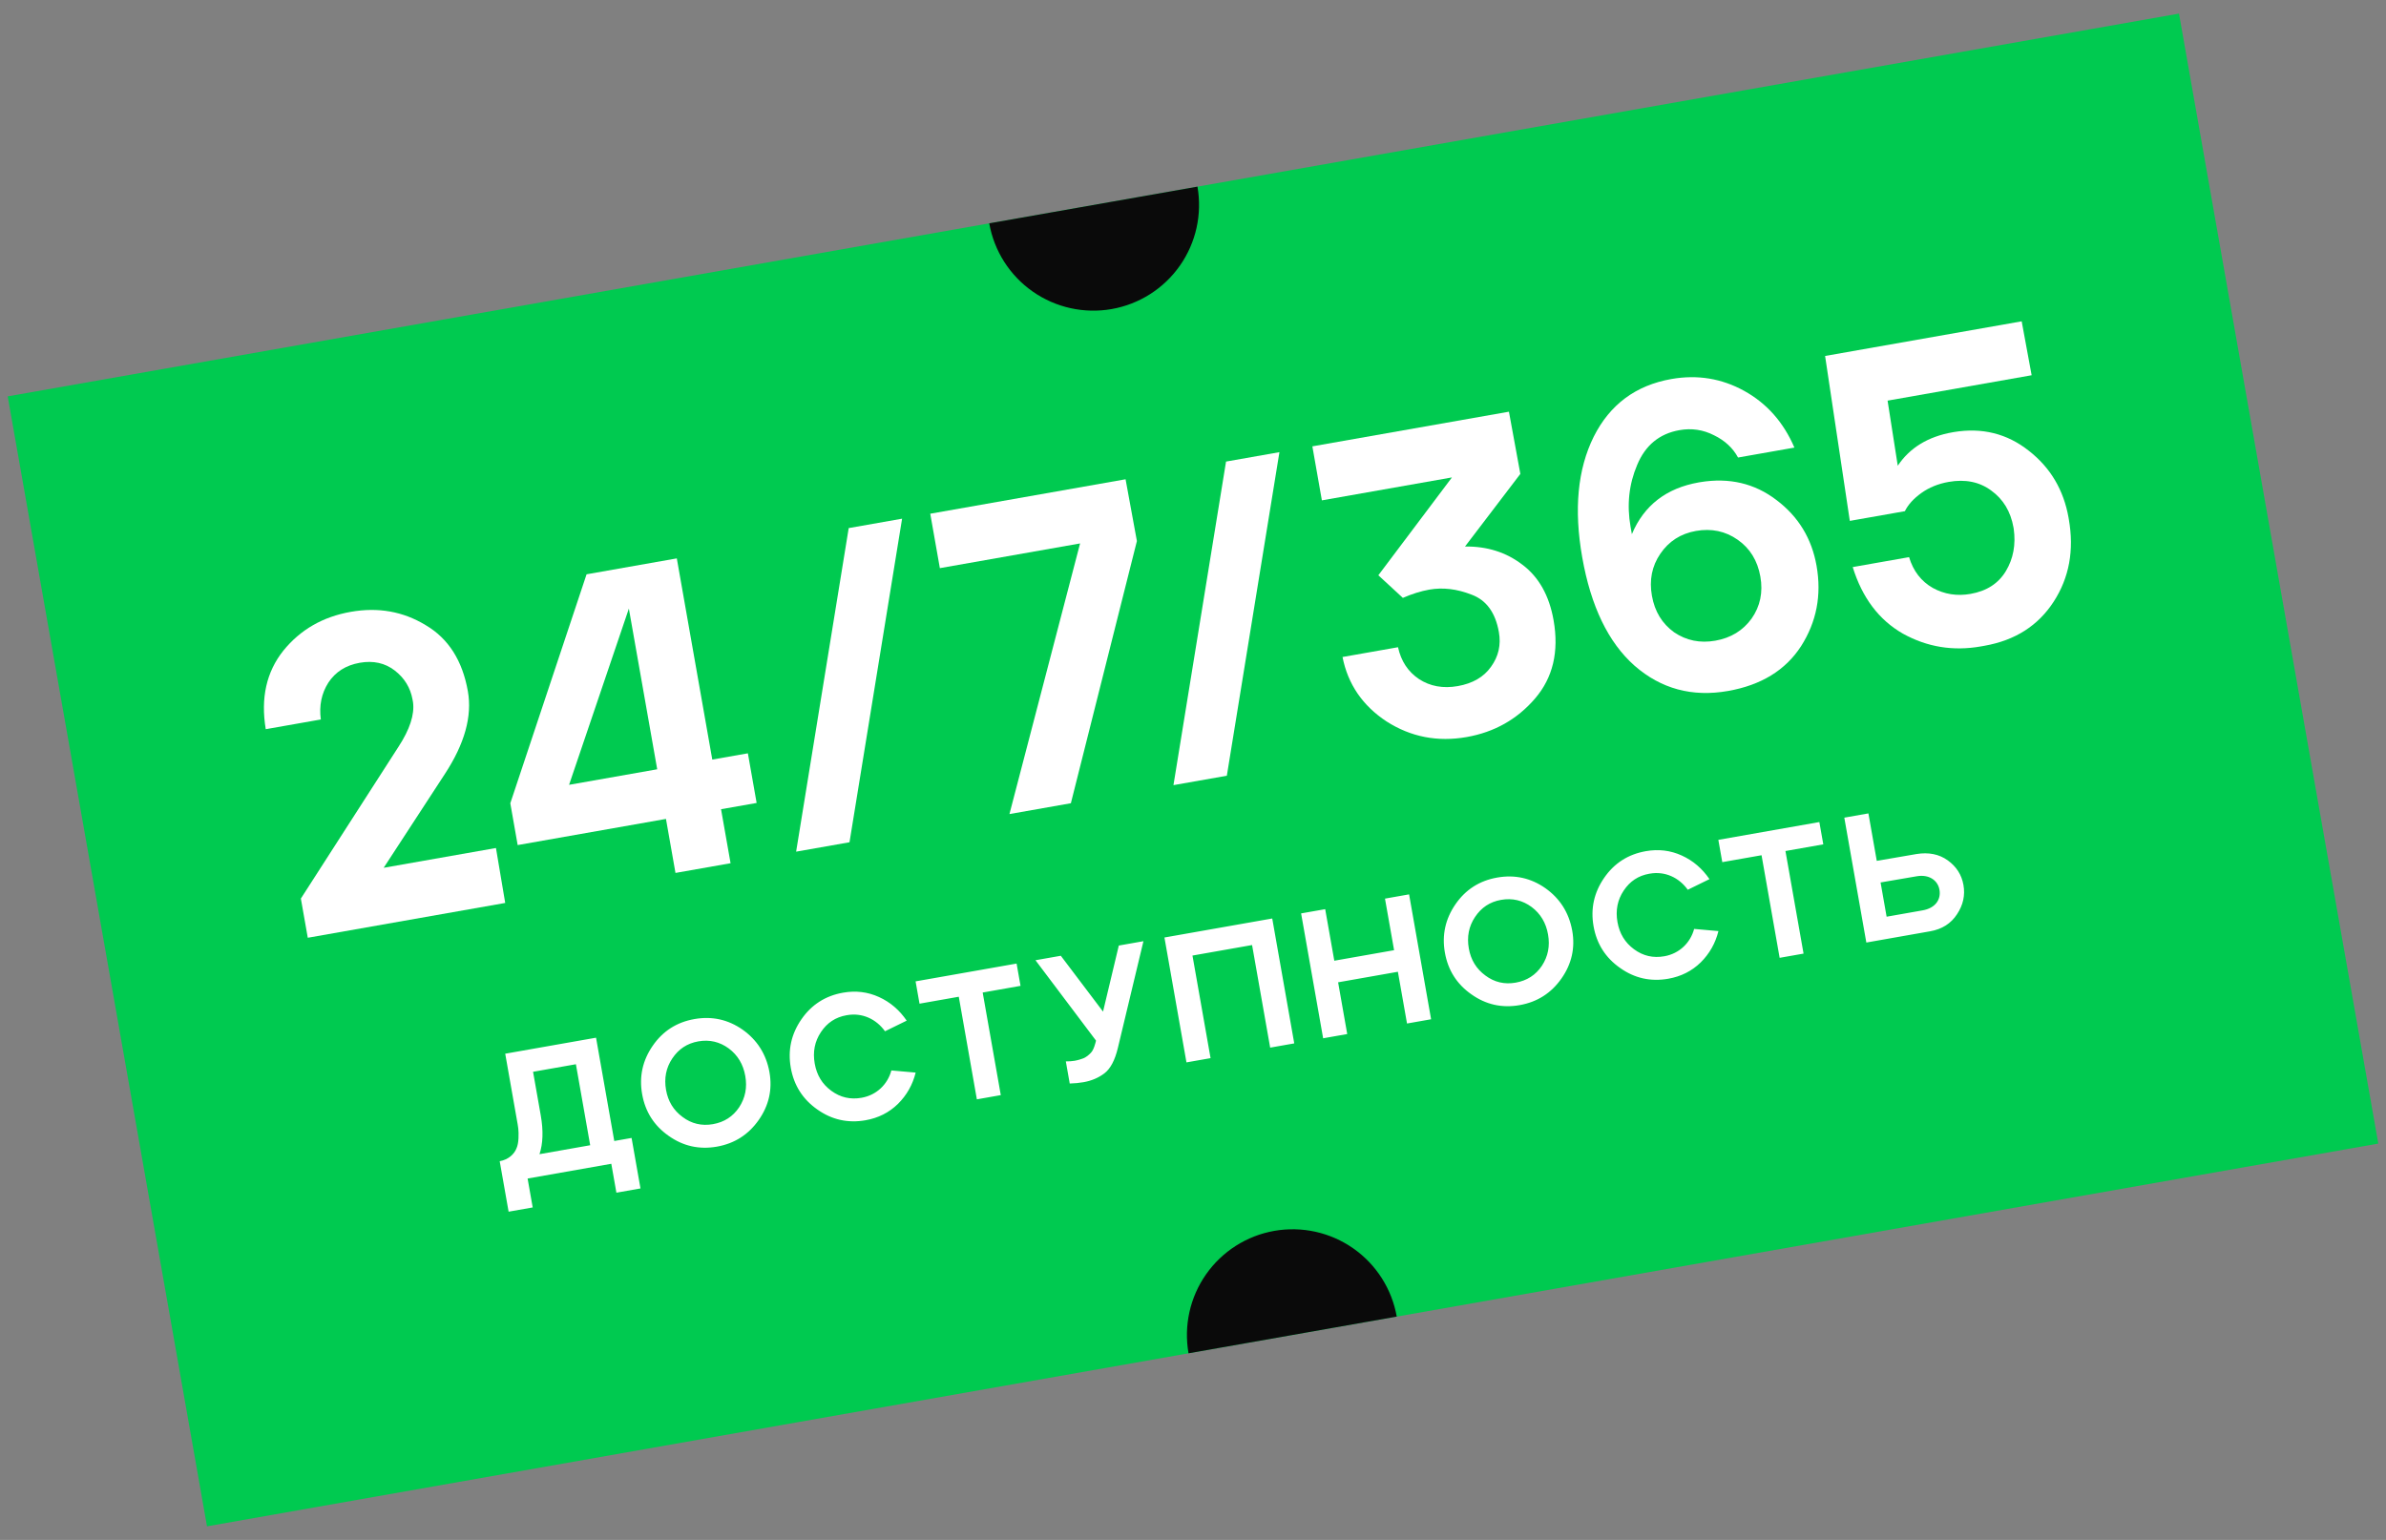
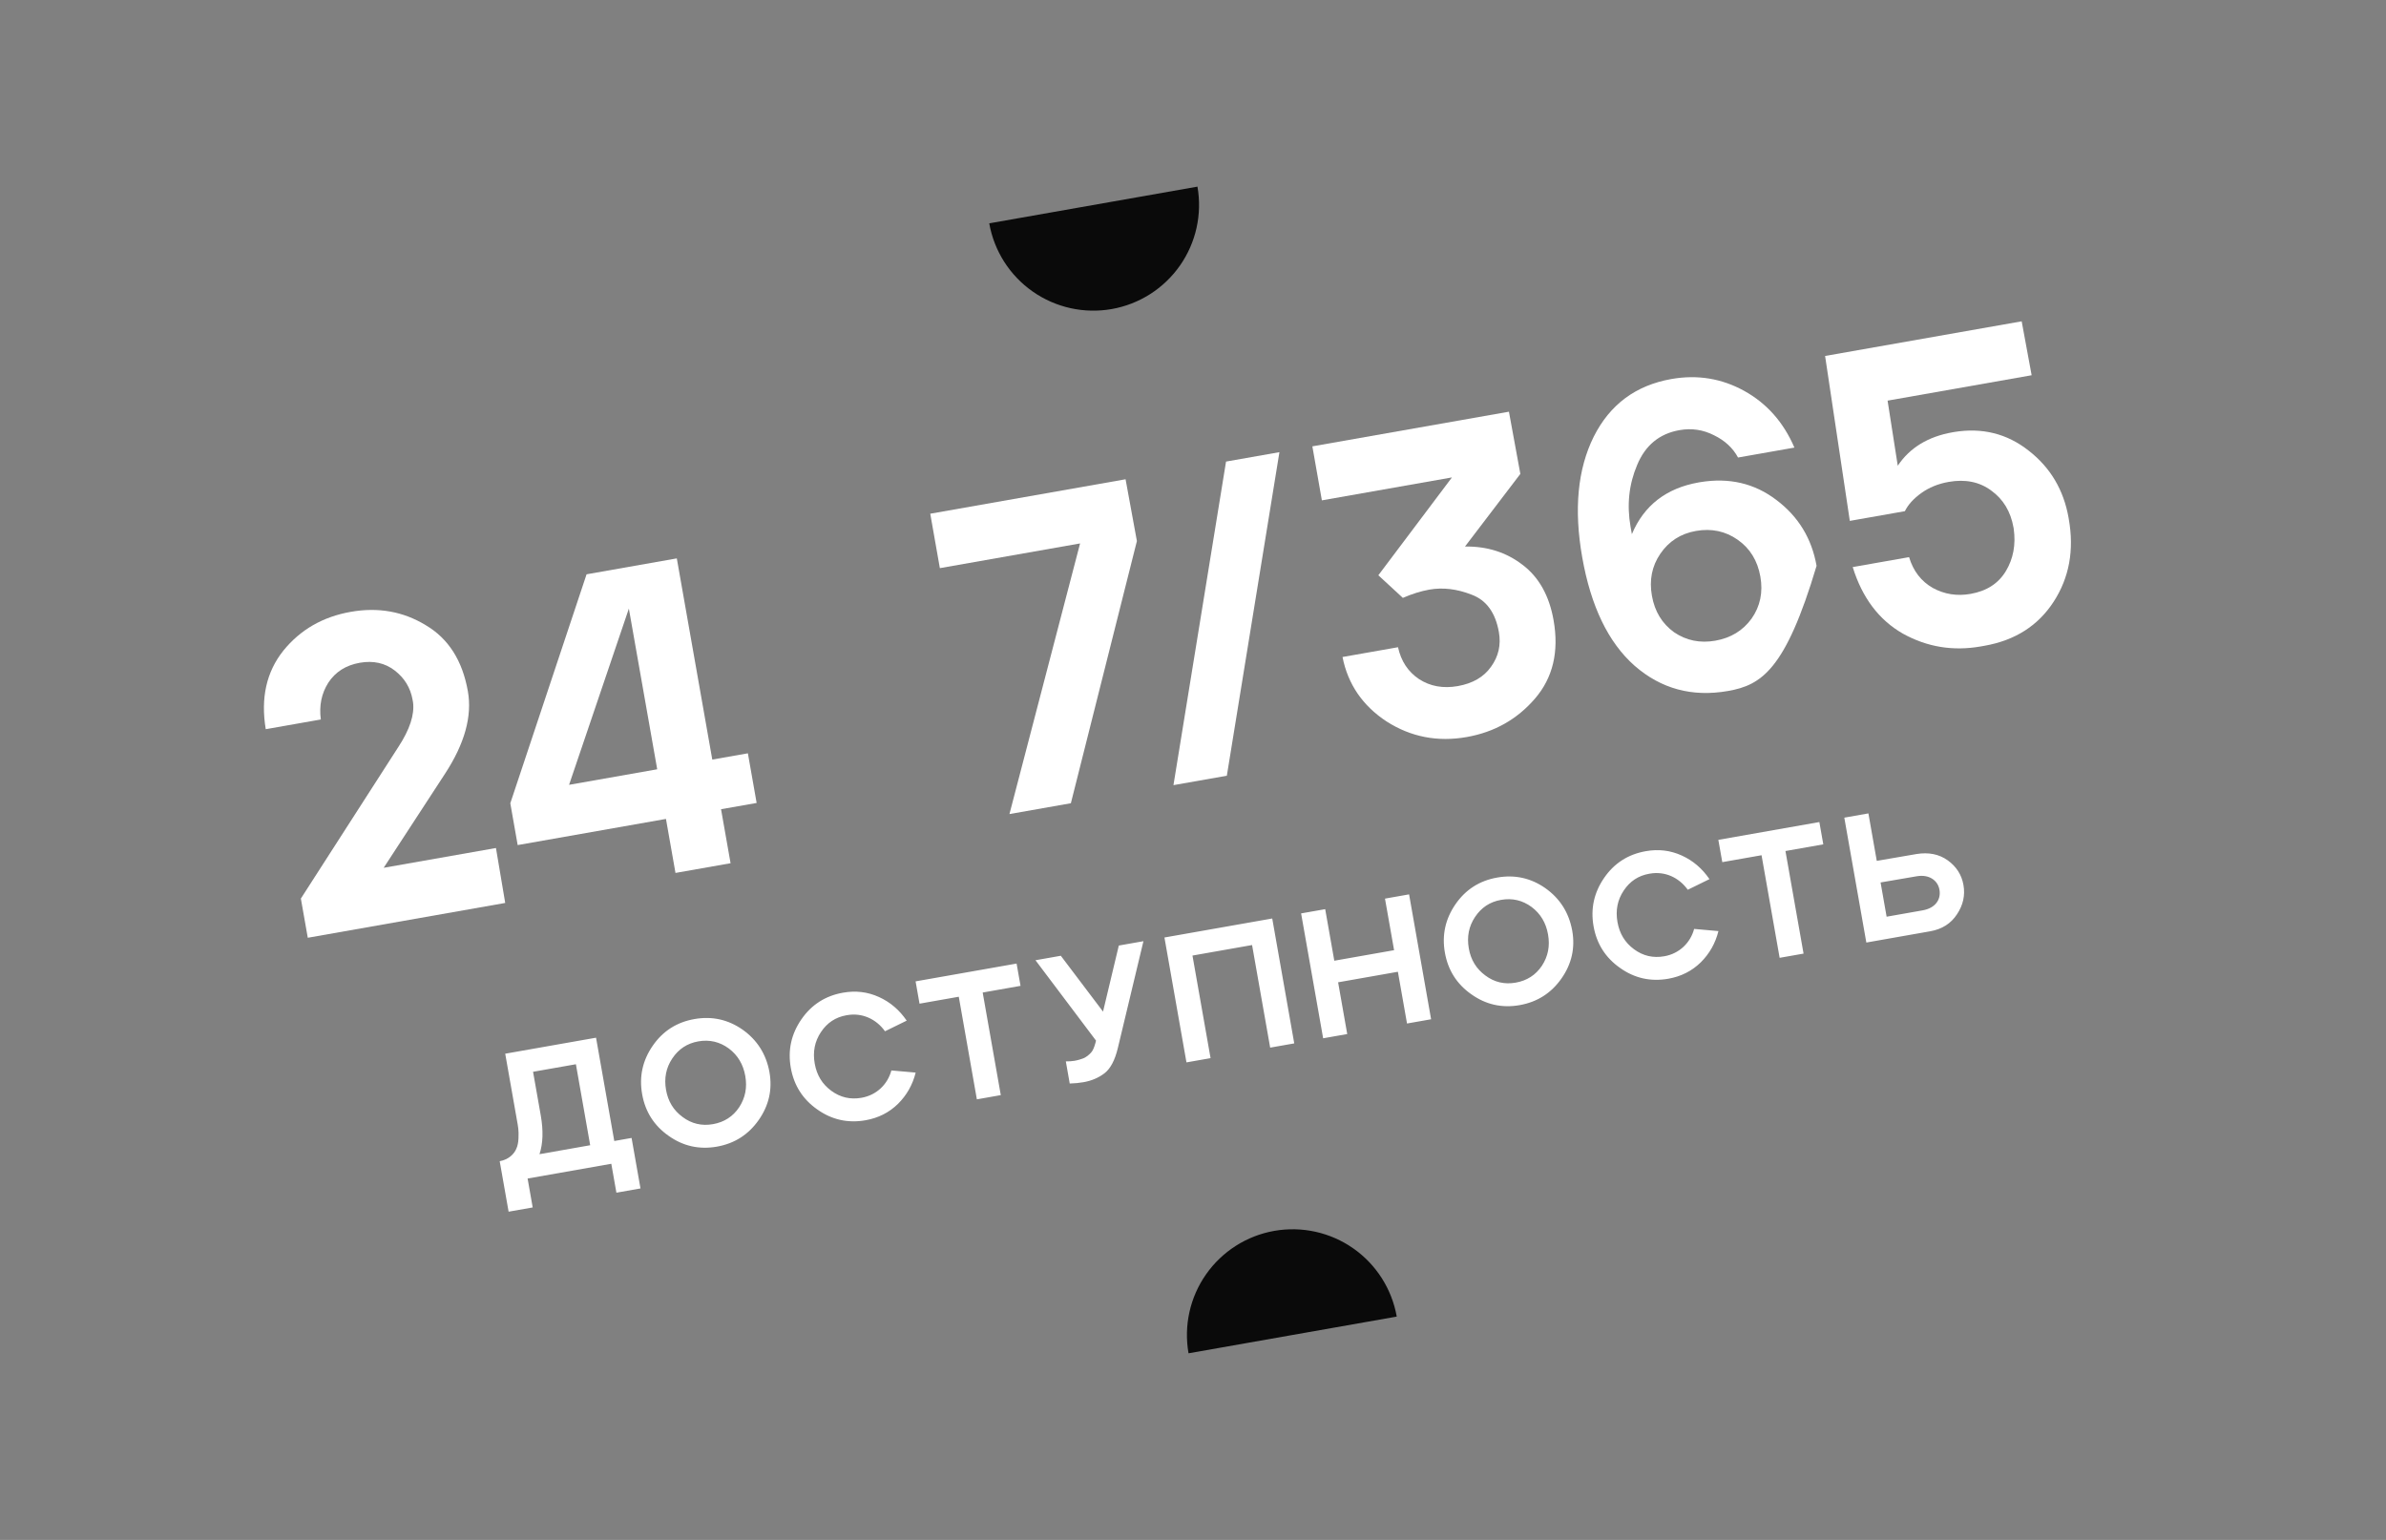
<svg xmlns="http://www.w3.org/2000/svg" width="158" height="102" viewBox="0 0 158 102" fill="none">
  <rect x="0" y="0" width="158" height="102" fill="#808080" stroke="none" />
  <g clip-path="url(#clip0_2340_73495)">
-     <rect width="146" height="76" transform="translate(0.51 26.254) rotate(-10)" fill="#00CA50" />
    <path d="M79.295 12.362C79.617 14.19 79.2 16.072 78.135 17.592C77.07 19.113 75.445 20.149 73.617 20.471C71.788 20.793 69.907 20.376 68.386 19.311C66.865 18.247 65.83 16.621 65.507 14.793L72.401 13.577L79.295 12.362Z" fill="#0A0A0A" />
    <path d="M78.704 89.638C78.382 87.81 78.799 85.928 79.864 84.408C80.929 82.887 82.554 81.851 84.383 81.529C86.211 81.207 88.093 81.624 89.613 82.689C91.134 83.754 92.169 85.379 92.492 87.207L85.598 88.423L78.704 89.638Z" fill="#0A0A0A" />
    <path d="M18.763 43.097C19.888 41.709 21.376 40.852 23.228 40.526C25.042 40.206 26.694 40.499 28.185 41.406C29.691 42.291 30.624 43.752 30.983 45.79C31.275 47.444 30.767 49.268 29.46 51.263L25.407 57.48L32.842 56.169L33.455 59.808L20.381 62.114L19.923 59.518L26.393 49.455C27.137 48.312 27.456 47.334 27.351 46.52C27.341 46.462 27.331 46.404 27.32 46.347C27.181 45.558 26.788 44.914 26.141 44.413C25.493 43.913 24.721 43.742 23.823 43.9C22.906 44.062 22.212 44.501 21.741 45.219C21.288 45.933 21.123 46.746 21.245 47.656L17.598 48.299C17.254 46.238 17.642 44.504 18.763 43.097Z" fill="white" />
    <path d="M38.842 38.04L44.818 36.986L47.167 50.312L49.524 49.897L50.104 53.185L47.747 53.6L48.378 57.177L44.73 57.82L44.1 54.243L34.28 55.975L33.792 53.206L38.842 38.04ZM43.52 50.955L41.643 40.312L37.684 51.984L43.52 50.955Z" fill="white" />
-     <path d="M52.719 56.411L56.201 34.979L59.736 34.356L56.254 55.788L52.719 56.411Z" fill="white" />
    <path d="M71.523 35.995L62.237 37.632L61.601 34.027L74.535 31.746L75.285 35.837L70.913 53.203L66.845 53.921L71.523 35.995Z" fill="white" />
    <path d="M77.706 52.005L81.188 30.573L84.723 29.95L81.241 51.382L77.706 52.005Z" fill="white" />
    <path d="M92.576 42.87C92.776 43.787 93.238 44.489 93.96 44.976C94.701 45.46 95.558 45.616 96.531 45.445C97.522 45.27 98.257 44.843 98.735 44.164C99.231 43.481 99.405 42.717 99.256 41.871C99.029 40.583 98.43 39.756 97.459 39.392C96.485 39.009 95.549 38.896 94.652 39.054C94.091 39.154 93.506 39.336 92.897 39.602L91.273 38.104L96.147 31.623L87.534 33.142L86.904 29.565L99.921 27.27L100.677 31.39L97.012 36.2C98.474 36.18 99.741 36.581 100.811 37.403C101.901 38.222 102.59 39.449 102.878 41.084C103.244 43.16 102.835 44.888 101.651 46.267C100.467 47.645 98.959 48.496 97.126 48.819C95.199 49.159 93.432 48.816 91.824 47.791C90.231 46.744 89.257 45.319 88.901 43.518L92.576 42.87Z" fill="white" />
-     <path d="M105.535 28.927C106.606 26.795 108.319 25.522 110.676 25.106C112.397 24.803 114.005 25.064 115.501 25.891C116.997 26.718 118.105 27.97 118.825 29.647L115.093 30.305C114.75 29.672 114.22 29.18 113.503 28.831C112.782 28.462 112.019 28.349 111.215 28.491C109.887 28.725 108.952 29.494 108.411 30.799C107.866 32.085 107.721 33.449 107.975 34.891L108.062 35.381C108.864 33.475 110.34 32.333 112.491 31.953C112.528 31.947 112.556 31.942 112.575 31.939C114.505 31.618 116.195 32.014 117.645 33.127C119.091 34.22 119.973 35.67 120.292 37.478C120.635 39.42 120.292 41.195 119.264 42.804C118.233 44.394 116.623 45.381 114.435 45.767C112.06 46.186 109.994 45.628 108.239 44.094C106.502 42.556 105.347 40.163 104.774 36.913C104.214 33.74 104.468 31.078 105.535 28.927ZM109.389 39.46C109.572 40.498 110.061 41.304 110.856 41.878C111.667 42.429 112.577 42.615 113.587 42.437C114.616 42.256 115.417 41.767 115.991 40.972C116.561 40.158 116.754 39.232 116.571 38.193C116.384 37.136 115.884 36.322 115.07 35.752C114.256 35.181 113.334 34.987 112.306 35.168C111.296 35.346 110.507 35.852 109.941 36.686C109.39 37.497 109.205 38.421 109.389 39.46Z" fill="white" />
+     <path d="M105.535 28.927C106.606 26.795 108.319 25.522 110.676 25.106C112.397 24.803 114.005 25.064 115.501 25.891C116.997 26.718 118.105 27.97 118.825 29.647L115.093 30.305C114.75 29.672 114.22 29.18 113.503 28.831C112.782 28.462 112.019 28.349 111.215 28.491C109.887 28.725 108.952 29.494 108.411 30.799C107.866 32.085 107.721 33.449 107.975 34.891L108.062 35.381C108.864 33.475 110.34 32.333 112.491 31.953C112.528 31.947 112.556 31.942 112.575 31.939C114.505 31.618 116.195 32.014 117.645 33.127C119.091 34.22 119.973 35.67 120.292 37.478C118.233 44.394 116.623 45.381 114.435 45.767C112.06 46.186 109.994 45.628 108.239 44.094C106.502 42.556 105.347 40.163 104.774 36.913C104.214 33.74 104.468 31.078 105.535 28.927ZM109.389 39.46C109.572 40.498 110.061 41.304 110.856 41.878C111.667 42.429 112.577 42.615 113.587 42.437C114.616 42.256 115.417 41.767 115.991 40.972C116.561 40.158 116.754 39.232 116.571 38.193C116.384 37.136 115.884 36.322 115.07 35.752C114.256 35.181 113.334 34.987 112.306 35.168C111.296 35.346 110.507 35.852 109.941 36.686C109.39 37.497 109.205 38.421 109.389 39.46Z" fill="white" />
    <path d="M126.418 36.903C126.696 37.826 127.221 38.506 127.993 38.945C128.761 39.365 129.594 39.496 130.492 39.337C131.558 39.149 132.337 38.645 132.829 37.825C133.321 37.005 133.494 36.072 133.348 35.027C133.341 34.989 133.336 34.96 133.333 34.94C133.146 33.883 132.655 33.067 131.86 32.494C131.083 31.917 130.143 31.726 129.04 31.92C128.348 32.042 127.745 32.288 127.231 32.656C126.717 33.024 126.354 33.425 126.141 33.859L122.494 34.502L120.857 23.578L133.875 21.283L134.534 24.855L124.995 26.537L125.669 30.849C126.462 29.659 127.672 28.92 129.299 28.633C129.318 28.63 129.346 28.625 129.383 28.618C131.257 28.308 132.911 28.72 134.345 29.855C135.776 30.97 136.655 32.451 136.98 34.297C136.987 34.336 136.992 34.365 136.995 34.384C137.358 36.441 137.024 38.265 135.993 39.854C134.962 41.444 133.436 42.417 131.416 42.773C131.323 42.789 131.238 42.804 131.164 42.818C129.331 43.141 127.613 42.859 126.01 41.971C124.422 41.062 123.314 39.592 122.686 37.561L126.418 36.903Z" fill="white" />
    <path d="M33.68 80.258L35.275 79.977L34.938 78.062L40.48 77.085L40.818 79L42.413 78.718L41.823 75.374L40.677 75.576L39.47 68.734L33.455 69.794L34.224 74.155C34.314 74.663 34.357 74.838 34.334 75.403C34.321 75.673 34.276 75.9 34.197 76.073C34.054 76.439 33.669 76.812 33.09 76.914L33.68 80.258ZM35.725 76.449C35.956 75.751 35.987 74.892 35.81 73.888L35.299 70.992L38.136 70.492L39.082 75.857L35.725 76.449ZM44.276 75.234C45.237 75.917 46.303 76.156 47.473 75.95C48.643 75.743 49.562 75.155 50.244 74.182C50.915 73.222 51.156 72.169 50.954 71.022C50.952 71.01 50.95 70.999 50.948 70.987C50.73 69.819 50.139 68.887 49.178 68.204C48.218 67.532 47.153 67.294 45.983 67.5C44.813 67.706 43.893 68.295 43.224 69.266C42.554 70.237 42.315 71.303 42.522 72.472C42.728 73.642 43.317 74.562 44.276 75.234ZM44.518 70.11C44.932 69.489 45.499 69.109 46.243 68.977C46.988 68.846 47.662 69.007 48.264 69.45C48.854 69.894 49.217 70.5 49.352 71.268C49.488 72.036 49.352 72.718 48.95 73.338C48.535 73.959 47.955 74.329 47.21 74.461C46.466 74.592 45.791 74.43 45.201 73.986C44.599 73.544 44.239 72.95 44.105 72.193C43.97 71.425 44.103 70.731 44.518 70.11ZM52.366 70.725C52.572 71.894 53.161 72.814 54.12 73.486C55.081 74.169 56.147 74.408 57.317 74.202C58.156 74.054 58.873 73.696 59.465 73.116C60.046 72.538 60.436 71.848 60.635 71.045L59.026 70.903C58.784 71.811 58.059 72.535 57.054 72.713C56.31 72.844 55.65 72.692 55.048 72.25C54.446 71.808 54.085 71.213 53.95 70.445C53.814 69.677 53.948 68.983 54.362 68.362C54.776 67.741 55.333 67.374 56.054 67.247C56.066 67.245 56.078 67.243 56.09 67.241C57.094 67.064 58.024 67.497 58.605 68.308L60.041 67.604C59.565 66.909 58.96 66.382 58.205 66.039C57.45 65.697 56.666 65.604 55.827 65.752C54.657 65.958 53.737 66.547 53.068 67.518C52.398 68.489 52.16 69.555 52.366 70.725ZM63.49 66.021L64.688 72.817L66.272 72.537L65.073 65.742L67.579 65.3L67.318 63.823L60.63 65.003L60.89 66.48L63.49 66.021ZM68.569 63.603L72.578 68.927C72.55 69.042 72.529 69.131 72.504 69.196C72.468 69.337 72.367 69.598 72.254 69.716C72.131 69.847 71.933 70.04 71.68 70.121C71.428 70.215 71.192 70.256 71.156 70.263C70.979 70.294 70.786 70.303 70.579 70.303L70.837 71.769C71.165 71.76 71.476 71.729 71.748 71.681C72.268 71.59 72.733 71.398 73.131 71.096C73.529 70.795 73.831 70.23 74.027 69.403L75.718 62.342L74.087 62.63L73.043 67.005L70.247 63.307L68.569 63.603ZM78.567 70.369L80.163 70.088L78.965 63.293L82.912 62.597L84.11 69.392L85.705 69.111L84.247 60.838L77.109 62.097L78.567 70.369ZM89.213 68.492L88.609 65.065L92.568 64.367L93.172 67.794L94.767 67.513L93.309 59.24L91.713 59.522L92.316 62.937L88.357 63.635L87.754 60.22L86.159 60.501L87.618 68.773L89.213 68.492ZM97.435 65.861C98.396 66.544 99.462 66.783 100.631 66.576C101.801 66.37 102.721 65.781 103.403 64.808C104.074 63.849 104.315 62.795 104.113 61.649C104.111 61.637 104.109 61.625 104.106 61.613C103.888 60.446 103.298 59.514 102.336 58.831C101.377 58.159 100.312 57.92 99.142 58.127C97.972 58.333 97.052 58.922 96.382 59.893C95.713 60.864 95.474 61.929 95.68 63.099C95.887 64.269 96.475 65.189 97.435 65.861ZM97.677 60.737C98.091 60.115 98.657 59.735 99.402 59.604C100.147 59.473 100.821 59.634 101.423 60.076C102.013 60.52 102.376 61.127 102.511 61.895C102.647 62.663 102.511 63.345 102.108 63.964C101.694 64.585 101.113 64.956 100.369 65.087C99.624 65.219 98.95 65.057 98.36 64.613C97.758 64.171 97.397 63.576 97.264 62.82C97.129 62.052 97.262 61.358 97.677 60.737ZM105.525 61.351C105.731 62.521 106.32 63.441 107.279 64.112C108.24 64.796 109.306 65.034 110.476 64.828C111.315 64.68 112.032 64.322 112.624 63.743C113.205 63.165 113.595 62.475 113.794 61.672L112.185 61.529C111.943 62.437 111.218 63.162 110.213 63.339C109.469 63.471 108.808 63.319 108.207 62.877C107.605 62.434 107.244 61.84 107.108 61.072C106.973 60.304 107.107 59.61 107.521 58.989C107.935 58.367 108.492 58.001 109.213 57.874C109.225 57.872 109.237 57.87 109.249 57.868C110.253 57.691 111.182 58.124 111.764 58.935L113.2 58.231C112.724 57.535 112.119 57.008 111.364 56.666C110.609 56.324 109.825 56.231 108.986 56.379C107.816 56.585 106.896 57.173 106.227 58.145C105.557 59.116 105.319 60.181 105.525 61.351ZM116.649 56.648L117.847 63.443L119.431 63.164L118.232 56.369L120.738 55.927L120.477 54.45L113.788 55.629L114.049 57.106L116.649 56.648ZM127.819 61.685C128.599 61.547 129.191 61.175 129.593 60.556C129.998 59.948 130.14 59.302 130.019 58.616C129.9 57.943 129.548 57.395 128.976 56.985C128.404 56.574 127.71 56.44 126.916 56.568L124.279 57.021L123.725 53.877L122.129 54.159L123.588 62.431L127.819 61.685ZM126.92 58.042C127.736 57.898 128.32 58.307 128.43 58.933C128.545 59.583 128.157 60.151 127.318 60.299L124.931 60.72L124.531 58.451L126.92 58.042Z" fill="white" />
  </g>
  <defs>
    <clipPath id="clip0_2340_73495">
      <rect width="146" height="76" fill="white" transform="translate(0.51 26.254) rotate(-10)" />
    </clipPath>
  </defs>
</svg>